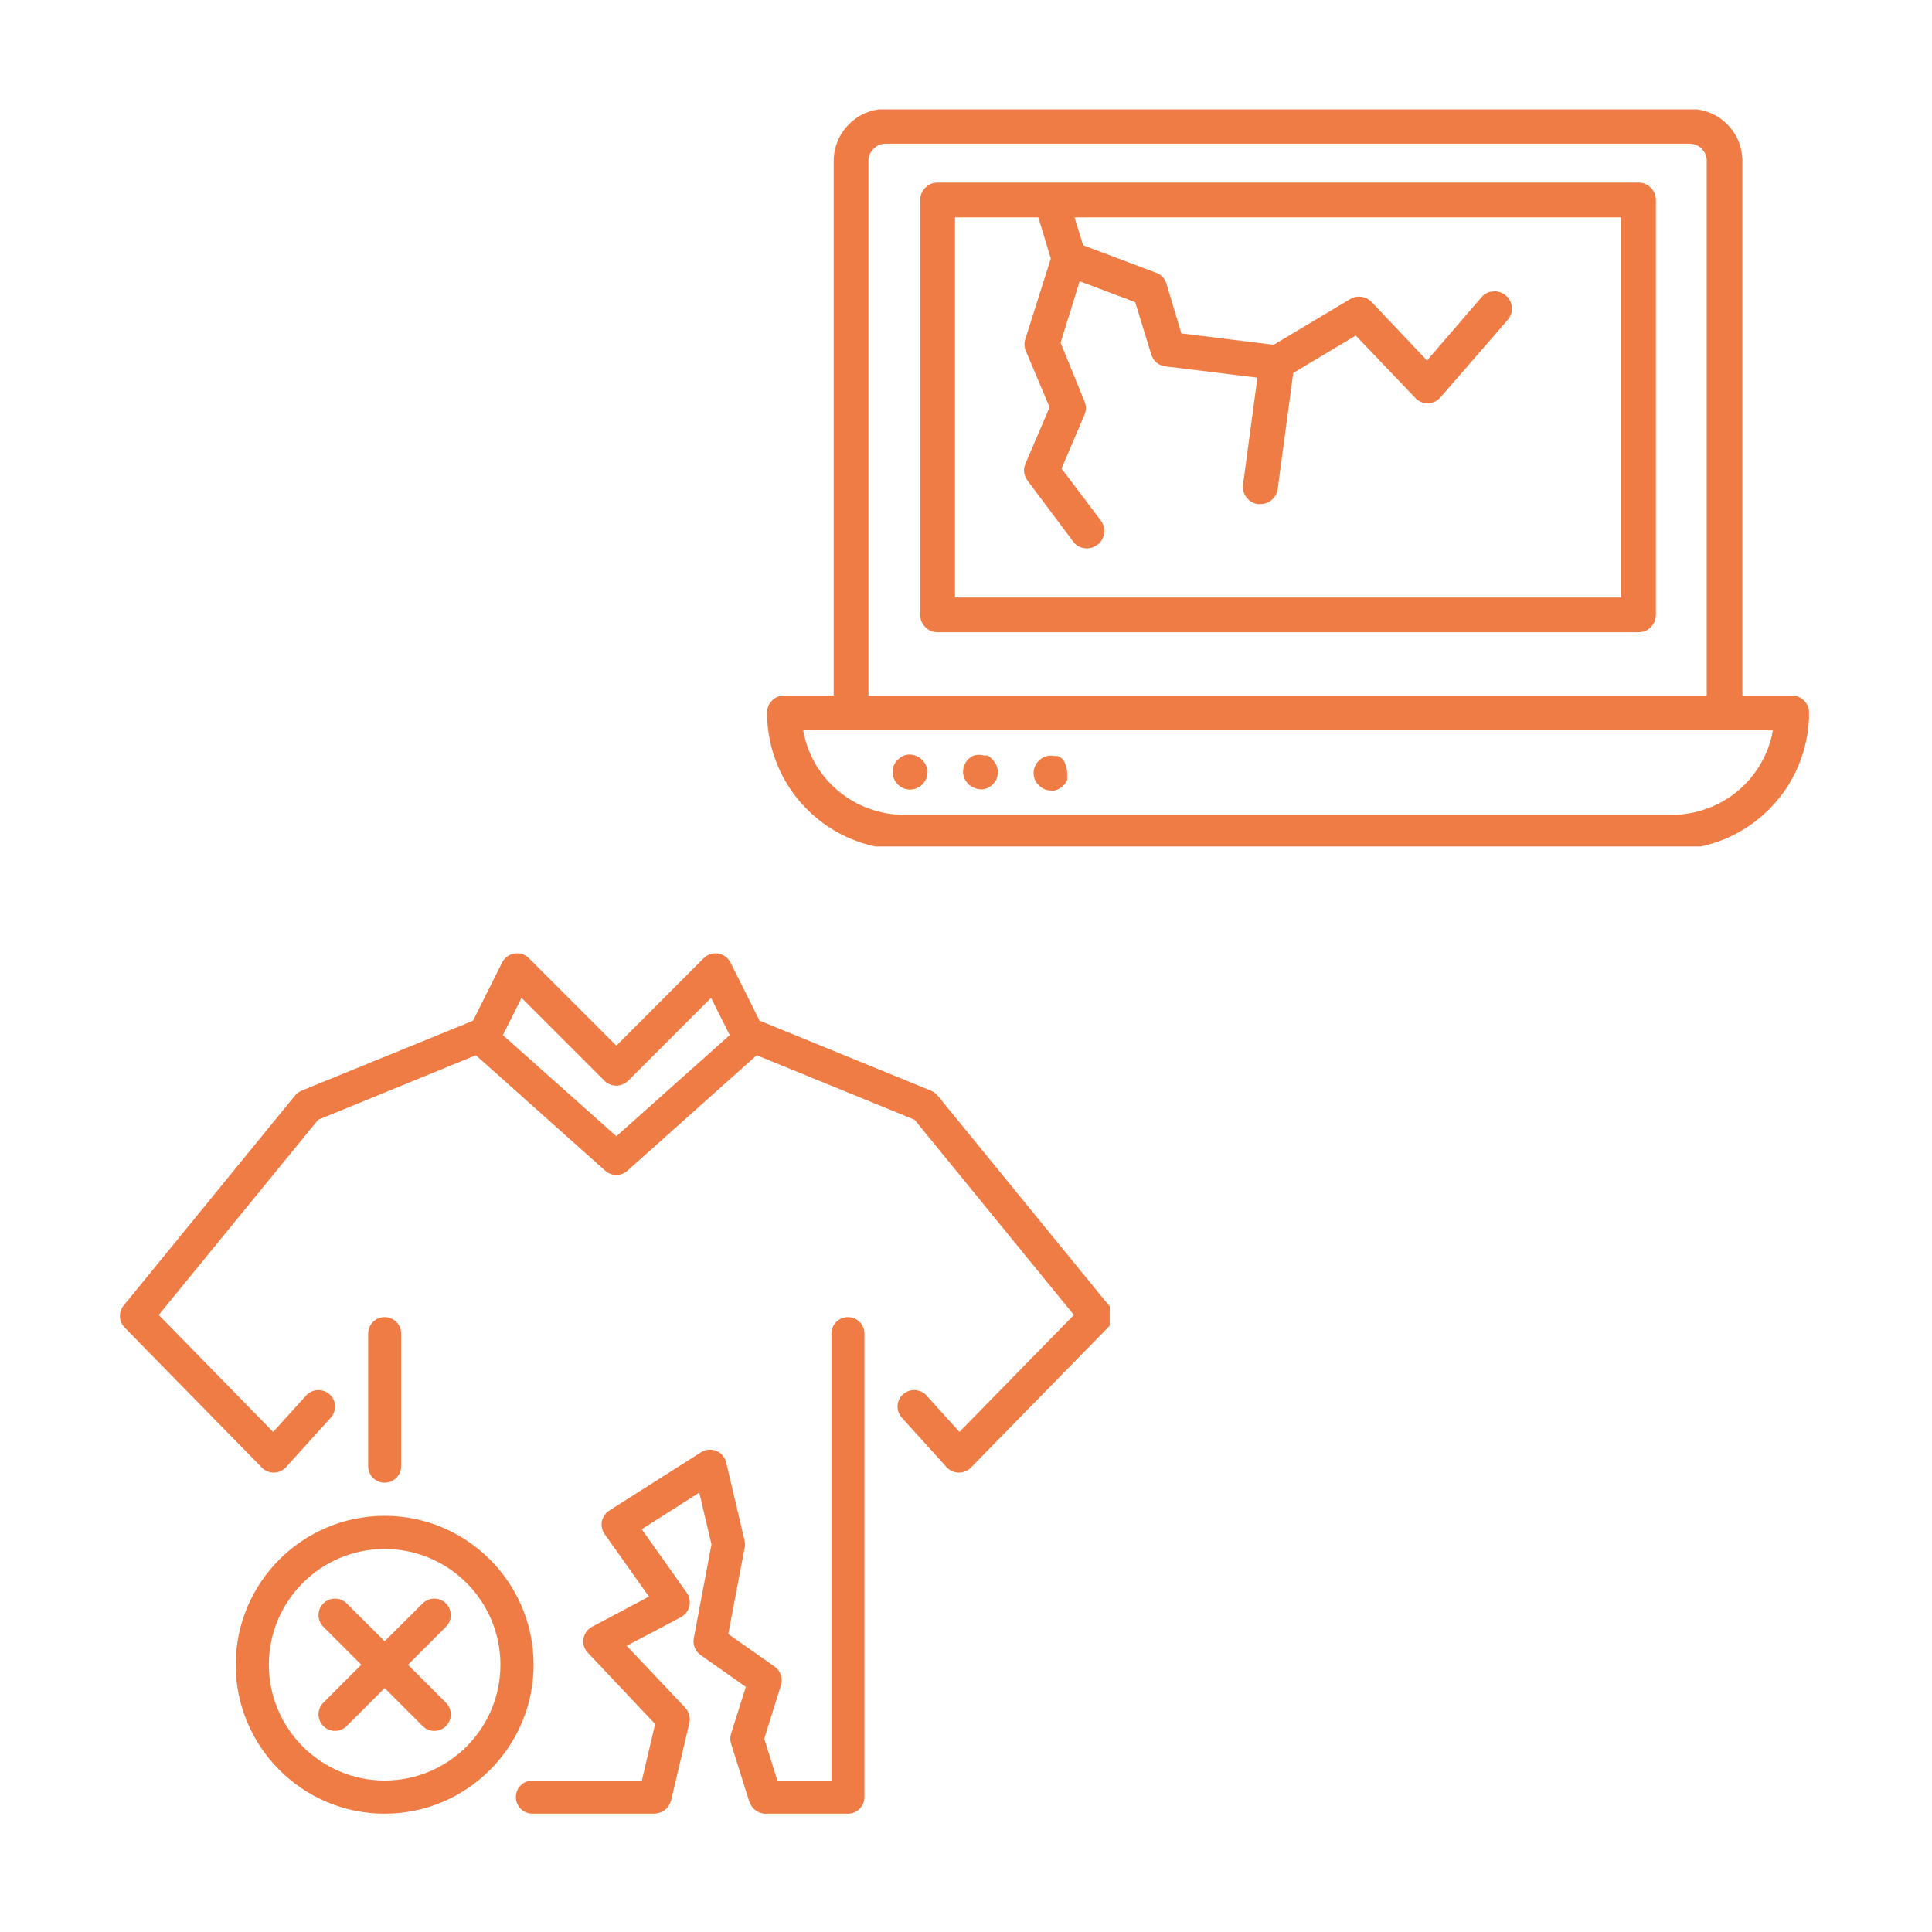
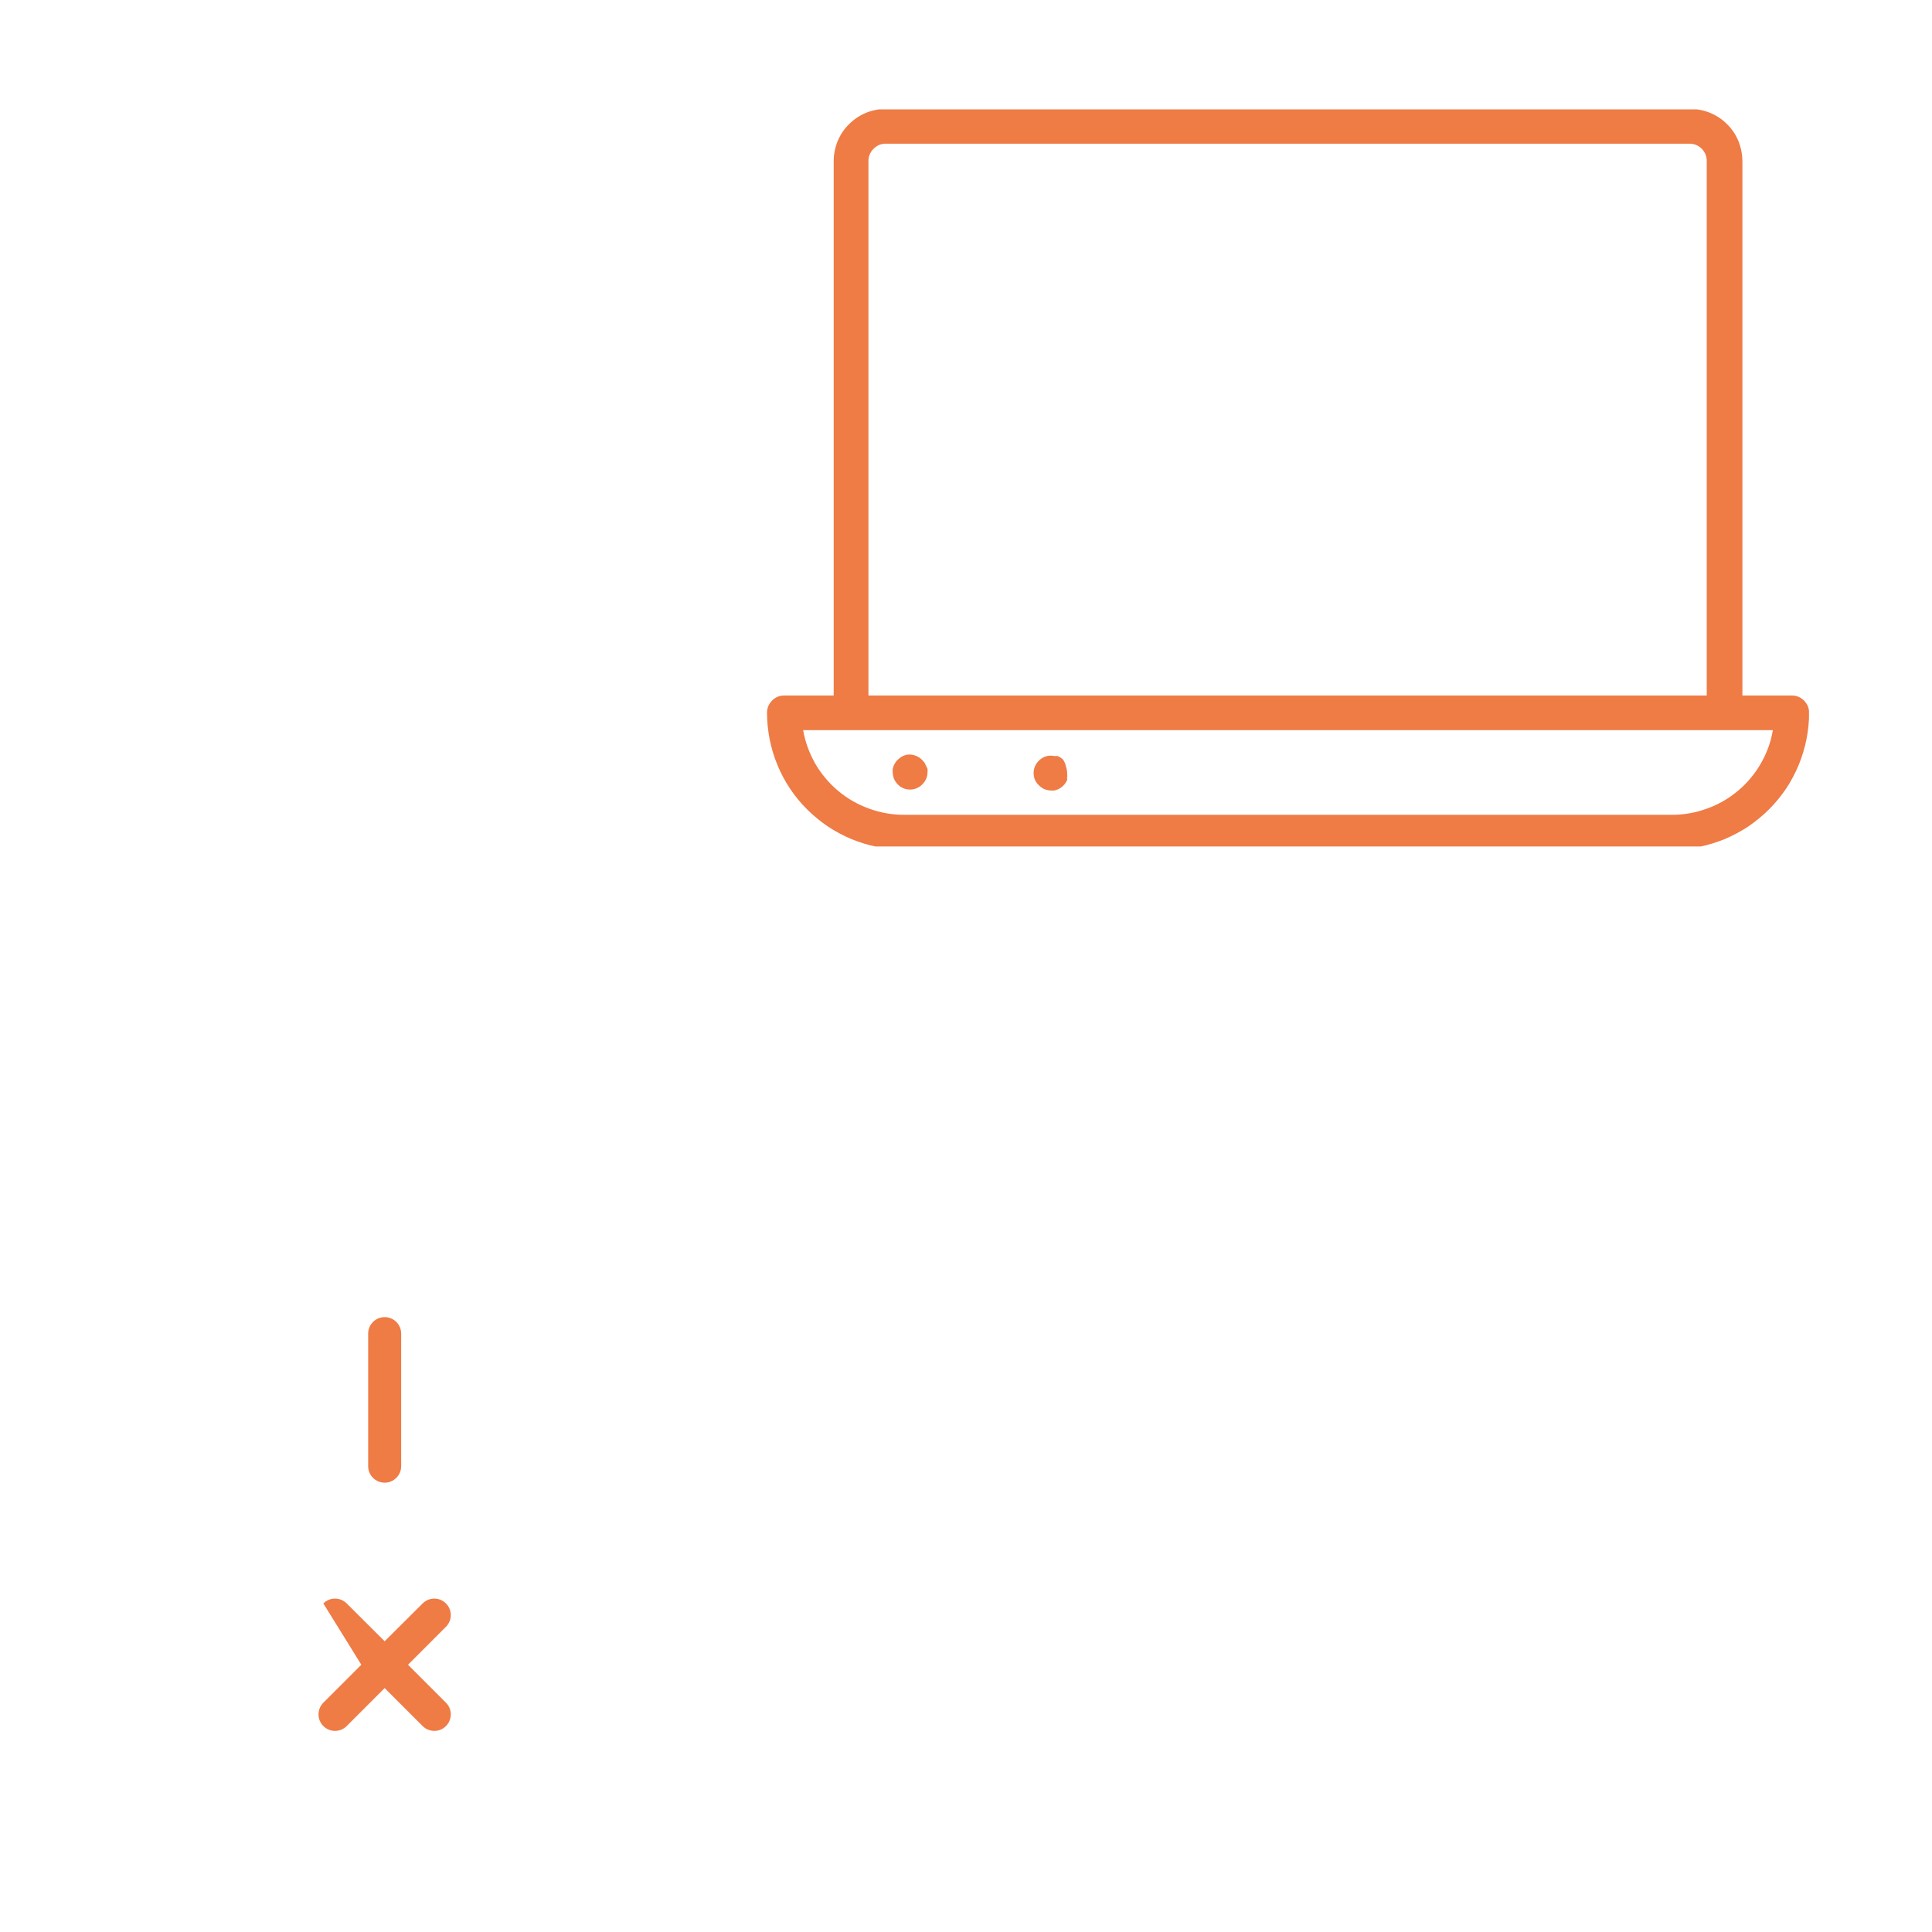
<svg xmlns="http://www.w3.org/2000/svg" width="75" zoomAndPan="magnify" viewBox="0 0 56.25 56.25" height="75" preserveAspectRatio="xMidYMid meet" version="1.0">
  <defs>
    <clipPath id="b7136c4c4f">
      <path d="M 22.324 3.184 L 52.668 3.184 L 52.668 24.645 L 22.324 24.645 Z M 22.324 3.184 " clip-rule="nonzero" />
    </clipPath>
    <clipPath id="8846e0ff34">
      <path d="M 15 38 L 26 38 L 26 52.918 L 15 52.918 Z M 15 38 " clip-rule="nonzero" />
    </clipPath>
    <clipPath id="28d3b6e885">
-       <path d="M 3.441 27.754 L 32.309 27.754 L 32.309 43 L 3.441 43 Z M 3.441 27.754 " clip-rule="nonzero" />
-     </clipPath>
+       </clipPath>
    <clipPath id="6e418208e1">
      <path d="M 6 44 L 16 44 L 16 52.918 L 6 52.918 Z M 6 44 " clip-rule="nonzero" />
    </clipPath>
  </defs>
  <g clip-path="url(#b7136c4c4f)">
    <path fill="#ef7b45" d="M 52.164 20.25 L 50.73 20.25 L 50.73 4.715 C 50.73 4.512 50.695 4.316 50.621 4.125 C 50.547 3.938 50.438 3.77 50.293 3.625 C 50.152 3.48 49.984 3.367 49.797 3.289 C 49.609 3.211 49.414 3.172 49.211 3.172 L 25.816 3.172 C 25.609 3.168 25.41 3.207 25.223 3.281 C 25.031 3.359 24.863 3.473 24.719 3.617 C 24.57 3.762 24.461 3.93 24.383 4.121 C 24.309 4.312 24.27 4.508 24.273 4.715 L 24.273 20.25 L 22.836 20.25 C 22.699 20.25 22.578 20.297 22.48 20.395 C 22.383 20.496 22.332 20.613 22.332 20.754 C 22.332 21.016 22.359 21.273 22.41 21.531 C 22.461 21.785 22.535 22.035 22.637 22.277 C 22.734 22.516 22.859 22.746 23.004 22.965 C 23.148 23.18 23.312 23.383 23.5 23.566 C 23.684 23.75 23.883 23.914 24.102 24.062 C 24.32 24.207 24.547 24.328 24.789 24.43 C 25.031 24.527 25.277 24.605 25.535 24.656 C 25.793 24.707 26.051 24.734 26.312 24.734 L 48.691 24.734 C 48.953 24.734 49.211 24.707 49.469 24.656 C 49.723 24.605 49.973 24.527 50.215 24.43 C 50.453 24.328 50.684 24.207 50.902 24.062 C 51.117 23.914 51.32 23.75 51.504 23.566 C 51.688 23.383 51.852 23.18 52 22.965 C 52.145 22.746 52.266 22.516 52.367 22.277 C 52.465 22.035 52.543 21.785 52.594 21.531 C 52.645 21.273 52.672 21.016 52.672 20.754 C 52.672 20.613 52.621 20.496 52.523 20.395 C 52.422 20.297 52.305 20.25 52.164 20.25 Z M 25.285 4.715 C 25.277 4.566 25.328 4.438 25.434 4.332 C 25.539 4.227 25.664 4.176 25.816 4.184 L 49.188 4.184 C 49.332 4.184 49.453 4.234 49.555 4.34 C 49.652 4.445 49.699 4.57 49.691 4.715 L 49.691 20.25 L 25.285 20.25 Z M 48.691 23.723 L 26.312 23.723 C 25.961 23.723 25.621 23.66 25.293 23.539 C 24.965 23.422 24.668 23.246 24.398 23.023 C 24.133 22.797 23.91 22.535 23.734 22.23 C 23.562 21.926 23.445 21.605 23.383 21.258 L 51.617 21.258 C 51.559 21.605 51.441 21.926 51.266 22.23 C 51.09 22.535 50.871 22.797 50.602 23.023 C 50.336 23.246 50.035 23.422 49.707 23.539 C 49.379 23.66 49.039 23.723 48.691 23.723 Z M 48.691 23.723 " fill-opacity="1" fill-rule="nonzero" />
  </g>
-   <path fill="#ef7b45" d="M 47.703 5.316 L 27.297 5.316 C 27.156 5.316 27.039 5.367 26.941 5.465 C 26.84 5.562 26.793 5.684 26.793 5.82 L 26.793 17.902 C 26.793 18.043 26.84 18.16 26.941 18.258 C 27.039 18.359 27.156 18.406 27.297 18.406 L 47.703 18.406 C 47.844 18.406 47.965 18.359 48.062 18.258 C 48.16 18.16 48.211 18.043 48.211 17.902 L 48.211 5.82 C 48.211 5.684 48.16 5.562 48.062 5.465 C 47.965 5.367 47.844 5.316 47.703 5.316 Z M 47.199 17.395 L 27.805 17.395 L 27.805 6.328 L 30.23 6.328 L 30.594 7.527 L 29.859 9.852 C 29.816 9.969 29.816 10.086 29.859 10.199 L 30.559 11.859 L 29.859 13.492 C 29.781 13.672 29.805 13.84 29.922 14 L 31.242 15.762 C 31.344 15.898 31.477 15.965 31.645 15.965 C 31.758 15.965 31.859 15.93 31.949 15.863 C 32.062 15.781 32.125 15.668 32.145 15.531 C 32.168 15.395 32.133 15.27 32.051 15.156 L 30.906 13.641 L 31.574 12.078 C 31.629 11.945 31.629 11.812 31.574 11.684 L 30.879 9.977 L 31.434 8.188 L 33.051 8.797 L 33.516 10.312 C 33.582 10.52 33.719 10.637 33.938 10.668 L 36.609 10.996 L 36.191 14.109 C 36.172 14.246 36.207 14.371 36.293 14.484 C 36.375 14.594 36.488 14.656 36.625 14.676 L 36.691 14.676 C 36.82 14.676 36.93 14.637 37.027 14.555 C 37.121 14.473 37.18 14.367 37.199 14.242 L 37.652 10.859 L 39.473 9.77 L 41.203 11.582 C 41.301 11.688 41.422 11.742 41.566 11.742 C 41.715 11.738 41.836 11.684 41.938 11.57 L 43.891 9.32 C 43.984 9.215 44.027 9.094 44.016 8.957 C 44.008 8.816 43.953 8.699 43.848 8.609 C 43.742 8.516 43.617 8.473 43.477 8.484 C 43.336 8.492 43.219 8.551 43.129 8.66 L 41.547 10.496 L 39.93 8.789 C 39.848 8.707 39.746 8.656 39.633 8.641 C 39.516 8.625 39.406 8.648 39.305 8.711 L 37.082 10.039 L 34.395 9.707 L 33.961 8.258 C 33.91 8.102 33.809 7.992 33.652 7.938 L 31.535 7.141 L 31.285 6.328 L 47.199 6.328 Z M 47.199 17.395 " fill-opacity="1" fill-rule="nonzero" />
  <path fill="#ef7b45" d="M 26.957 22.285 L 26.914 22.199 C 26.871 22.145 26.824 22.098 26.77 22.059 L 26.684 22.012 C 26.477 21.926 26.293 21.965 26.133 22.125 C 26.109 22.148 26.086 22.172 26.07 22.199 L 26.023 22.285 L 25.992 22.383 C 25.988 22.414 25.988 22.449 25.992 22.484 C 25.992 22.621 26.043 22.742 26.141 22.84 C 26.238 22.938 26.359 22.988 26.5 22.988 C 26.566 22.988 26.629 22.973 26.691 22.949 L 26.777 22.902 C 26.805 22.883 26.828 22.863 26.852 22.836 C 26.953 22.738 27.004 22.621 27.004 22.484 C 27.008 22.449 27.008 22.414 27.004 22.383 Z M 26.957 22.285 " fill-opacity="1" fill-rule="nonzero" />
-   <path fill="#ef7b45" d="M 28.906 22.125 L 28.828 22.043 L 28.738 21.996 L 28.648 21.996 C 28.551 21.969 28.453 21.969 28.355 21.996 C 28.289 22.023 28.234 22.059 28.188 22.109 C 28.141 22.156 28.105 22.211 28.082 22.27 C 28.055 22.332 28.039 22.398 28.039 22.469 C 28.043 22.605 28.09 22.723 28.188 22.82 C 28.234 22.871 28.289 22.91 28.355 22.934 C 28.559 23.023 28.742 22.992 28.906 22.836 C 29.004 22.738 29.051 22.621 29.051 22.484 C 29.051 22.414 29.039 22.348 29.012 22.285 C 28.988 22.227 28.949 22.172 28.906 22.125 Z M 28.906 22.125 " fill-opacity="1" fill-rule="nonzero" />
  <path fill="#ef7b45" d="M 30.957 22.125 C 30.934 22.098 30.91 22.078 30.883 22.059 L 30.797 22.012 L 30.699 22.012 C 30.523 21.977 30.371 22.023 30.246 22.148 C 30.195 22.195 30.16 22.25 30.133 22.312 C 30.105 22.375 30.094 22.441 30.094 22.508 C 30.094 22.648 30.145 22.766 30.246 22.863 C 30.344 22.961 30.461 23.012 30.598 23.016 L 30.699 23.016 L 30.797 22.984 C 30.922 22.926 31.012 22.836 31.07 22.711 C 31.07 22.68 31.07 22.648 31.07 22.613 C 31.074 22.582 31.074 22.551 31.07 22.52 C 31.07 22.449 31.059 22.383 31.035 22.32 C 31.023 22.25 30.996 22.184 30.957 22.125 Z M 30.957 22.125 " fill-opacity="1" fill-rule="nonzero" />
  <g clip-path="url(#8846e0ff34)">
-     <path fill="#ef7b45" d="M 24.688 38.348 C 24.422 38.348 24.207 38.562 24.207 38.828 L 24.207 51.84 L 22.633 51.84 L 22.25 50.621 L 22.738 49.066 C 22.801 48.867 22.727 48.648 22.559 48.527 L 21.203 47.574 L 21.684 45.043 C 21.695 44.977 21.691 44.91 21.676 44.844 L 21.141 42.578 C 21.105 42.426 21 42.301 20.855 42.242 C 20.711 42.184 20.547 42.199 20.414 42.281 L 17.738 43.98 C 17.629 44.051 17.551 44.164 17.523 44.293 C 17.5 44.426 17.527 44.559 17.605 44.668 L 18.895 46.484 L 17.238 47.363 C 17.105 47.434 17.012 47.562 16.988 47.711 C 16.961 47.859 17.008 48.008 17.113 48.117 L 19.074 50.195 L 18.688 51.84 L 15.5 51.84 C 15.234 51.84 15.02 52.055 15.02 52.32 C 15.02 52.59 15.234 52.805 15.5 52.805 L 19.066 52.805 C 19.082 52.805 19.094 52.797 19.109 52.797 C 19.141 52.793 19.168 52.785 19.199 52.777 C 19.23 52.77 19.258 52.758 19.285 52.746 C 19.312 52.73 19.34 52.711 19.363 52.691 C 19.387 52.672 19.406 52.656 19.426 52.633 C 19.449 52.609 19.465 52.582 19.48 52.551 C 19.496 52.527 19.508 52.504 19.516 52.477 C 19.523 52.461 19.531 52.449 19.535 52.434 L 20.07 50.164 C 20.109 50.008 20.062 49.844 19.953 49.723 L 18.246 47.918 L 19.828 47.082 C 19.949 47.016 20.039 46.902 20.07 46.766 C 20.102 46.633 20.074 46.488 19.996 46.375 L 18.684 44.523 L 20.359 43.457 L 20.715 44.965 L 20.199 47.699 C 20.164 47.883 20.242 48.074 20.395 48.184 L 21.715 49.113 L 21.285 50.477 C 21.254 50.57 21.254 50.672 21.285 50.766 L 21.82 52.469 C 21.82 52.477 21.828 52.48 21.832 52.488 C 21.84 52.508 21.848 52.527 21.859 52.543 C 21.875 52.578 21.898 52.609 21.922 52.637 C 21.934 52.652 21.949 52.668 21.965 52.68 C 21.992 52.707 22.023 52.727 22.059 52.742 C 22.074 52.754 22.09 52.762 22.109 52.77 C 22.164 52.789 22.219 52.805 22.277 52.805 L 24.688 52.805 C 24.953 52.805 25.168 52.59 25.168 52.32 L 25.168 38.828 C 25.168 38.562 24.953 38.348 24.688 38.348 Z M 24.688 38.348 " fill-opacity="1" fill-rule="nonzero" />
-   </g>
+     </g>
  <g clip-path="url(#28d3b6e885)">
    <path fill="#ef7b45" d="M 32.285 38.008 L 27.297 31.895 C 27.246 31.836 27.18 31.785 27.105 31.754 L 22.121 29.719 C 22.117 29.715 22.113 29.715 22.113 29.715 L 21.266 28.02 C 21.195 27.883 21.062 27.785 20.91 27.762 C 20.758 27.738 20.602 27.785 20.492 27.895 L 17.945 30.445 L 15.395 27.895 C 15.285 27.785 15.129 27.738 14.977 27.762 C 14.824 27.785 14.691 27.883 14.621 28.02 L 13.773 29.715 C 13.773 29.715 13.77 29.715 13.77 29.719 L 8.781 31.754 C 8.707 31.785 8.641 31.836 8.59 31.895 L 3.602 38.008 C 3.445 38.199 3.457 38.477 3.629 38.652 L 7.625 42.73 C 7.715 42.824 7.844 42.875 7.977 42.875 C 8.109 42.871 8.234 42.816 8.324 42.719 L 9.629 41.277 C 9.809 41.078 9.793 40.773 9.598 40.598 C 9.398 40.418 9.094 40.434 8.914 40.629 L 7.953 41.691 L 4.621 38.285 L 9.262 32.602 L 13.855 30.723 L 17.621 34.086 C 17.805 34.25 18.082 34.25 18.266 34.086 L 22.031 30.723 L 26.629 32.602 L 31.266 38.285 L 27.934 41.691 L 26.973 40.629 C 26.793 40.434 26.488 40.418 26.289 40.598 C 26.094 40.773 26.078 41.078 26.258 41.277 L 27.562 42.719 C 27.652 42.816 27.777 42.871 27.91 42.875 C 27.914 42.875 27.918 42.875 27.918 42.875 C 28.051 42.875 28.172 42.824 28.266 42.73 L 32.258 38.652 C 32.43 38.477 32.441 38.199 32.285 38.008 Z M 17.945 33.082 L 14.641 30.137 L 15.184 29.051 L 17.602 31.469 C 17.695 31.562 17.82 31.609 17.945 31.609 C 18.066 31.609 18.191 31.562 18.285 31.469 L 20.703 29.051 L 21.246 30.137 Z M 17.945 33.082 " fill-opacity="1" fill-rule="nonzero" />
  </g>
  <path fill="#ef7b45" d="M 11.68 42.688 L 11.68 38.828 C 11.68 38.562 11.465 38.348 11.199 38.348 C 10.934 38.348 10.719 38.562 10.719 38.828 L 10.719 42.688 C 10.719 42.953 10.934 43.168 11.199 43.168 C 11.465 43.168 11.68 42.953 11.68 42.688 Z M 11.68 42.688 " fill-opacity="1" fill-rule="nonzero" />
  <g clip-path="url(#6e418208e1)">
-     <path fill="#ef7b45" d="M 11.199 44.133 C 8.809 44.133 6.863 46.078 6.863 48.469 C 6.863 50.859 8.809 52.805 11.199 52.805 C 13.59 52.805 15.535 50.859 15.535 48.469 C 15.535 46.078 13.59 44.133 11.199 44.133 Z M 11.199 51.84 C 9.34 51.84 7.828 50.328 7.828 48.469 C 7.828 46.609 9.34 45.098 11.199 45.098 C 13.059 45.098 14.57 46.609 14.57 48.469 C 14.57 50.328 13.059 51.84 11.199 51.84 Z M 11.199 51.84 " fill-opacity="1" fill-rule="nonzero" />
-   </g>
-   <path fill="#ef7b45" d="M 12.984 46.684 C 12.797 46.496 12.492 46.496 12.305 46.684 L 11.199 47.785 L 10.094 46.684 C 9.906 46.496 9.602 46.496 9.414 46.684 C 9.227 46.871 9.227 47.176 9.414 47.363 L 10.52 48.469 L 9.414 49.574 C 9.227 49.762 9.227 50.066 9.414 50.254 C 9.508 50.348 9.633 50.395 9.754 50.395 C 9.879 50.395 10 50.348 10.094 50.254 L 11.199 49.148 L 12.305 50.254 C 12.398 50.348 12.523 50.395 12.645 50.395 C 12.77 50.395 12.891 50.348 12.984 50.254 C 13.172 50.066 13.172 49.762 12.984 49.574 L 11.879 48.469 L 12.984 47.363 C 13.172 47.176 13.172 46.871 12.984 46.684 Z M 12.984 46.684 " fill-opacity="1" fill-rule="nonzero" />
+     </g>
+   <path fill="#ef7b45" d="M 12.984 46.684 C 12.797 46.496 12.492 46.496 12.305 46.684 L 11.199 47.785 L 10.094 46.684 C 9.906 46.496 9.602 46.496 9.414 46.684 L 10.52 48.469 L 9.414 49.574 C 9.227 49.762 9.227 50.066 9.414 50.254 C 9.508 50.348 9.633 50.395 9.754 50.395 C 9.879 50.395 10 50.348 10.094 50.254 L 11.199 49.148 L 12.305 50.254 C 12.398 50.348 12.523 50.395 12.645 50.395 C 12.77 50.395 12.891 50.348 12.984 50.254 C 13.172 50.066 13.172 49.762 12.984 49.574 L 11.879 48.469 L 12.984 47.363 C 13.172 47.176 13.172 46.871 12.984 46.684 Z M 12.984 46.684 " fill-opacity="1" fill-rule="nonzero" />
</svg>